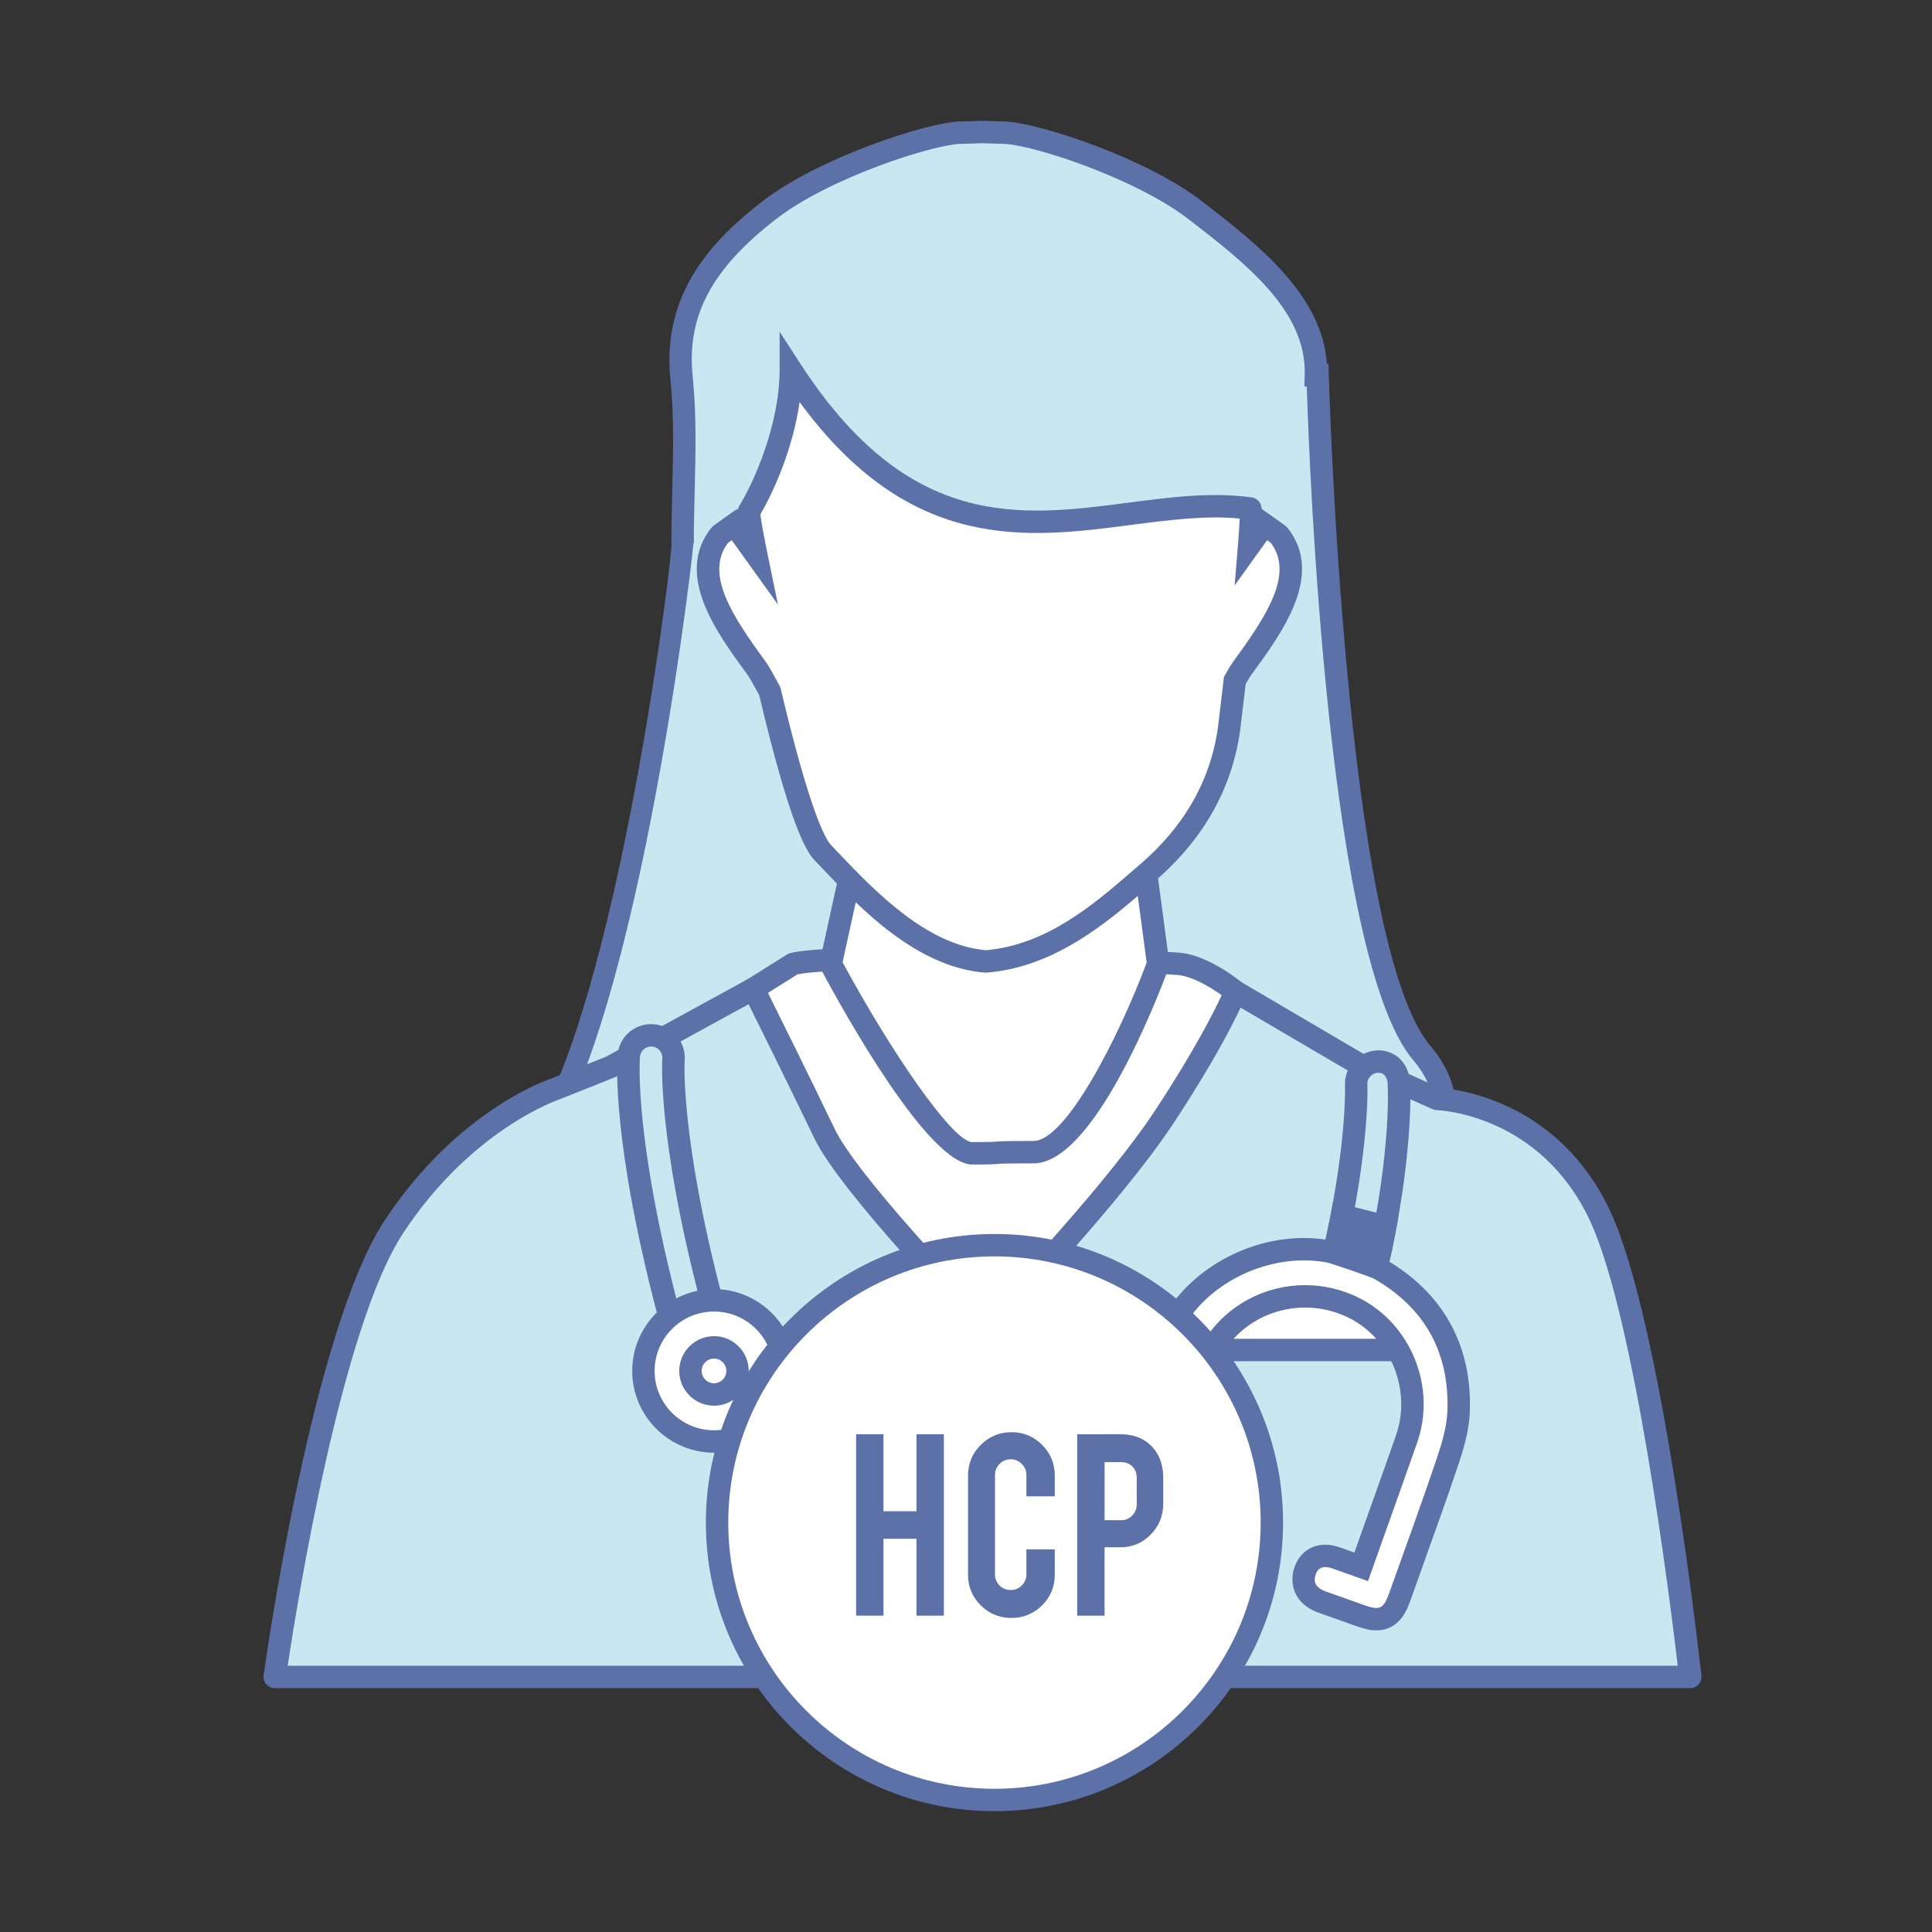
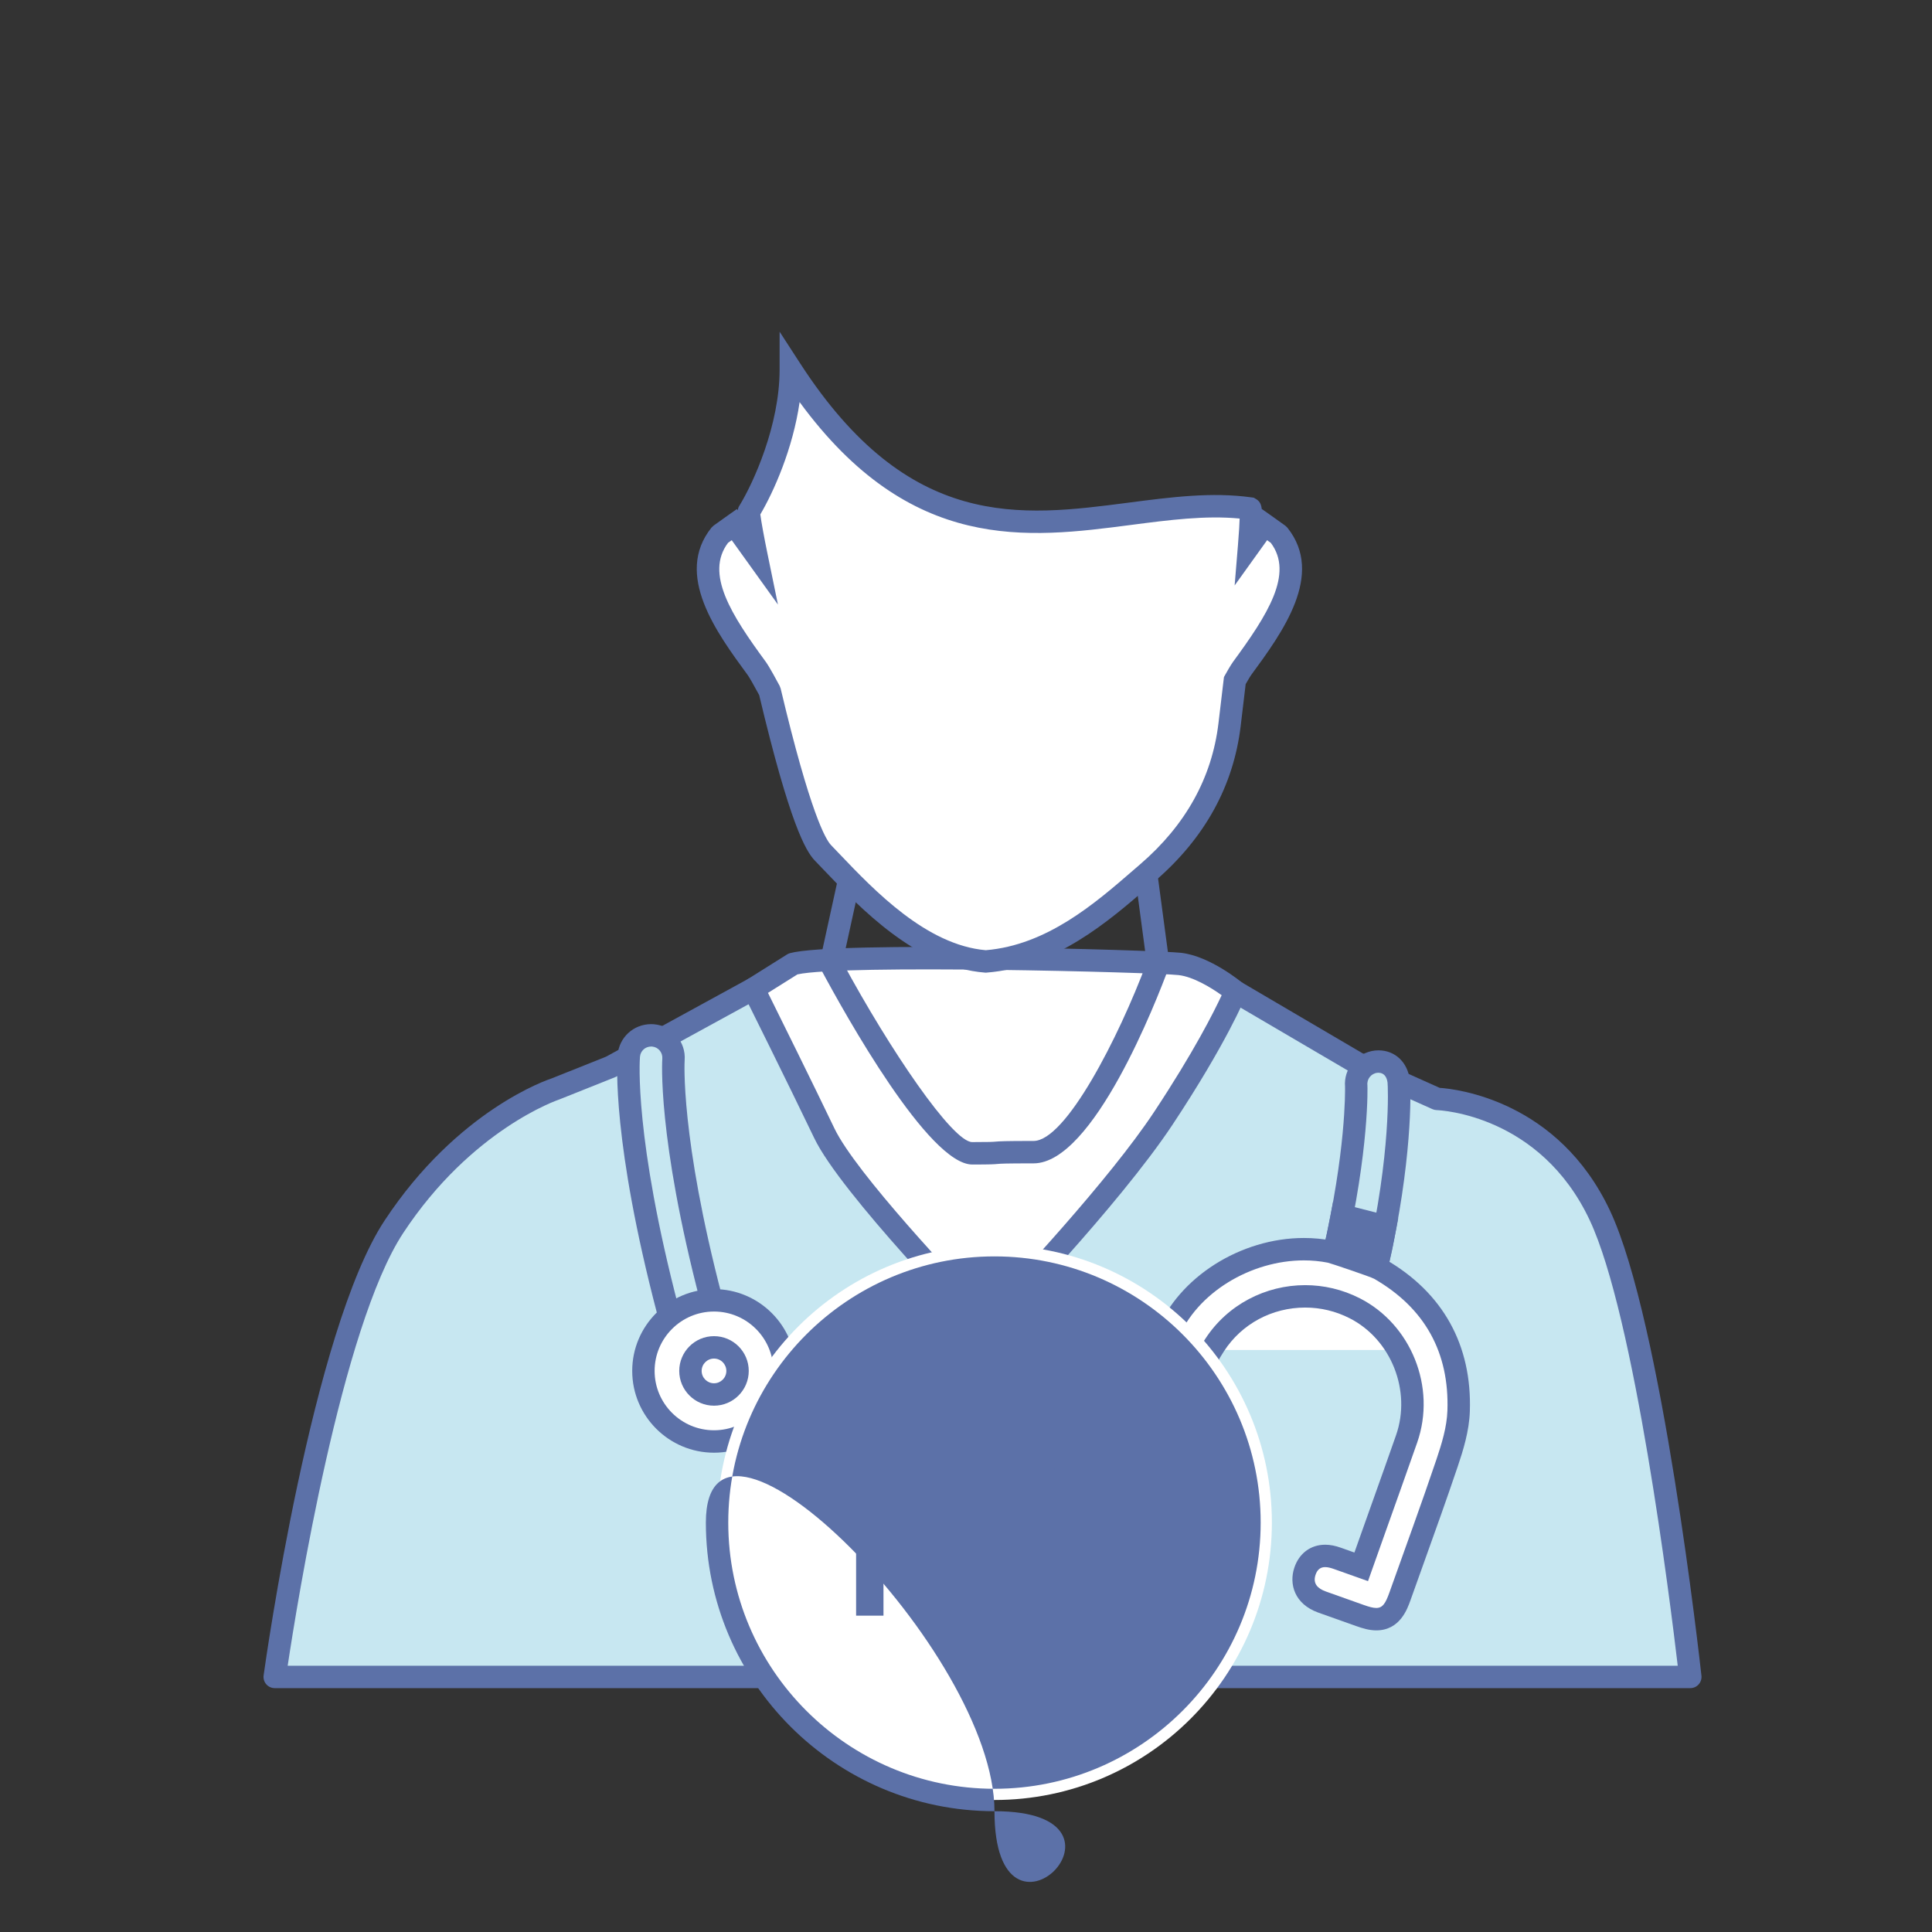
<svg xmlns="http://www.w3.org/2000/svg" version="1.1" x="0px" y="0px" viewBox="0 0 150 150" style="enable-background:new 0 0 150 150;" xml:space="preserve">
  <rect x="0" y="0" width="150" height="150" fill="#333333" stroke="none" />
  <g id="image-icon-hcp_x5F_default-72">
    <g>
      <g>
        <g>
          <g>
            <g>
-               <path style="fill:#C7E7F1;" d="M110.399,81.766c-6.941-8.102-8.098-52.635-8.098-52.635l-0.135,0.002        c0.183-5.472-5.078-9.501-9.394-12.832c-4.345-3.354-12.56-5.93-14.763-5.998c-0.652-0.02-1.226-0.038-1.749-0.053        c-0.524,0.015-1.097,0.033-1.749,0.053c-2.203,0.068-10.417,2.644-14.763,5.998c-4.468,3.448-7.428,7.276-6.834,13.046        c0.428,4.155,0.085,8.377,0.084,12.834c0.242,0.051-4.848,42.009-13.032,48.555c-11.208,8.966,21.604,10.123,21.604,10.123        l12.944-37.925l5.103,27.51l22.684,10.415C102.301,100.858,117.341,89.868,110.399,81.766z" />
-             </g>
+               </g>
            <g>
-               <path style="fill:#5C71A8;" d="M102.401,101.861L78.845,91.046l-4.581-24.689l-12.08,35.394l-0.646-0.022        c-3.791-0.134-22.794-1.081-24.625-6.609c-0.531-1.604,0.313-3.306,2.508-5.062c7.528-6.022,12.475-44.163,12.706-47.613        V42.18c0-1.395,0.034-2.766,0.067-4.12c0.073-2.992,0.143-5.818-0.146-8.625c-0.7-6.808,3.463-10.963,7.168-13.823        c4.372-3.375,12.744-6.101,15.267-6.179l1.751-0.053l1.8,0.053c2.523,0.078,10.895,2.804,15.268,6.179        c4.231,3.266,9.361,7.225,9.718,12.642l0.128-0.001l0.021,0.856c0.012,0.442,1.228,44.315,7.89,52.092        c1.588,1.853,2.254,3.99,1.979,6.353c-0.819,7.06-9.842,13.728-10.226,14.008L102.401,101.861z M53.837,42.18        c-0.266,3.117-5.098,42.651-13.328,49.234c-1.078,0.862-2.29,2.11-1.943,3.157c1.095,3.309,14.041,5.036,22.39,5.393        L74.763,59.51l5.626,30.331l21.798,10.009c1.729-1.355,8.485-6.979,9.124-12.5c0.219-1.886-0.296-3.527-1.572-5.019        c-6.604-7.706-8.08-45.9-8.283-52.321l-0.189,0.002l0.03-0.908c0.167-4.996-4.694-8.748-8.983-12.058        c-4.266-3.292-12.243-5.809-14.332-5.874l-1.746-0.052l-1.698,0.052c-2.088,0.065-10.066,2.582-14.258,5.817        c-5.041,3.891-6.985,7.56-6.5,12.269c0.3,2.917,0.229,5.796,0.155,8.845c-0.033,1.34-0.066,2.697-0.066,4.077H53.837z" />
-             </g>
+               </g>
          </g>
          <g>
            <g>
              <path style="fill:#C7E7F1;" d="M124.208,94.356c-4.127-8.764-12.641-9.037-12.641-9.037l-6.226-2.796l-9.418-5.53        l-37.426-0.224l-11.073,6.061l-4.307,1.718c0,0-6.972,2.257-12.537,10.701s-9.251,34.947-9.251,34.947h109.905        C131.234,130.196,128.23,102.896,124.208,94.356z" />
            </g>
            <g>
              <path style="fill:#5C71A8;" d="M131.234,131.066H21.329c-0.251,0-0.491-0.109-0.656-0.299c-0.166-0.19-0.24-0.442-0.206-0.691        c0.151-1.09,3.777-26.795,9.387-35.306c5.667-8.601,12.698-10.954,12.995-11.05l4.204-1.68l11.027-6.035        c0.129-0.071,0.261-0.114,0.423-0.107l37.425,0.225c0.153,0.001,0.304,0.043,0.436,0.12l9.418,5.53l5.994,2.687        c1.33,0.092,9.201,0.993,13.22,9.526c4.037,8.572,6.98,34.994,7.104,36.115c0.027,0.245-0.052,0.491-0.217,0.675        C131.717,130.961,131.481,131.066,131.234,131.066z M22.336,129.326h107.923c-0.578-4.915-3.346-27.186-6.838-34.599        c0-0.001,0-0.001,0-0.001c-3.839-8.152-11.558-8.526-11.884-8.538c-0.112-0.004-0.225-0.03-0.327-0.076l-6.226-2.796        l-9.3-5.455L58.718,77.64l-10.876,5.952c-0.031,0.018-0.062,0.032-0.095,0.045l-4.307,1.719        c-0.12,0.041-6.82,2.312-12.133,10.372C26.514,103,23.069,124.455,22.336,129.326z" />
            </g>
          </g>
          <g>
            <g>
              <path style="fill:#FFFFFF;" d="M95.923,76.993c0,0-2.309-1.929-4.327-2.153s-26.738-0.897-30.027,0l-3.073,1.929        c0,0,3.478,6.99,5.503,11.215c2.025,4.225,12.583,15.037,12.583,15.037s9.542-9.862,13.736-16.193        S95.923,76.993,95.923,76.993z" />
            </g>
            <g>
              <path style="fill:#5C71A8;" d="M76.583,103.89c-0.234,0-0.459-0.095-0.622-0.263c-0.436-0.445-10.683-10.963-12.745-15.268        c-1.999-4.171-5.462-11.134-5.497-11.203c-0.199-0.4-0.062-0.887,0.316-1.124l3.072-1.929c0.072-0.045,0.151-0.08,0.233-0.102        c3.47-0.948,28.4-0.243,30.352-0.025c2.253,0.25,4.686,2.265,4.788,2.351c0.289,0.241,0.39,0.643,0.249,0.992        c-0.059,0.146-1.491,3.656-5.685,9.988c-4.19,6.326-13.445,15.913-13.837,16.317c-0.163,0.169-0.388,0.265-0.623,0.266        C76.584,103.89,76.584,103.89,76.583,103.89z M59.626,77.087c0.936,1.885,3.53,7.124,5.158,10.521        c1.661,3.467,9.51,11.774,11.796,14.156c2.18-2.295,9.527-10.153,13.014-15.418c3.111-4.697,4.681-7.837,5.257-9.079        c-0.822-0.59-2.214-1.437-3.35-1.562c-2.026-0.225-26.088-0.841-29.586-0.054L59.626,77.087z" />
            </g>
          </g>
          <g>
            <g>
-               <path style="fill:#FFFFFF;" d="M89.919,74.84c0,0-5.399,14.615-9.673,14.615c-4.274,0-1.65,0.089-4.761,0.089        S64.501,74.84,64.501,74.84l4.796-21.893h17.7L89.919,74.84z" />
-             </g>
+               </g>
            <g>
              <path style="fill:#5C71A8;" d="M75.486,90.413c-3.371,0-9.847-11.605-11.751-15.163c-0.098-0.183-0.127-0.395-0.083-0.597        l4.796-21.893c0.087-0.399,0.441-0.684,0.85-0.684h17.7c0.436,0,0.805,0.323,0.862,0.754l2.923,21.893        c0.019,0.141,0.003,0.284-0.047,0.417c-0.937,2.536-5.844,15.183-10.488,15.183c-2.269,0-2.552,0.024-2.803,0.046        C77.183,90.393,76.956,90.413,75.486,90.413z M65.419,74.711c3.668,6.796,8.539,13.961,10.066,13.961        c1.395,0,1.595-0.017,1.808-0.035c0.3-0.026,0.609-0.054,2.953-0.054c2.501,0,6.606-8.026,8.782-13.844l-2.794-20.923H69.997        L65.419,74.711z" />
            </g>
          </g>
          <g>
            <g>
              <path style="fill:#FFFFFF;" d="M99.275,41.513c-0.455-0.331-1.099-0.785-1.099-0.785l-1.196,1.666        c0.14-1.687,0.189-2.847,0.069-2.917c-10.836-1.504-23.589,7.826-35.651-10.784c0,4.347-1.948,8.9-3.241,11.007        c-0.102,0.167,0.565,3.411,0.565,3.411l-1.711-2.383c0,0-0.645,0.454-1.099,0.785c-2.326,2.91,0.02,6.542,2.834,10.375        c0.208,0.283,0.691,1.157,1.016,1.767c1.343,5.662,2.924,11.31,4.132,12.562c2.82,2.923,7.266,8.009,12.641,8.429        c5.376-0.421,9.49-4.246,12.568-6.897c3.471-2.989,5.799-6.798,6.36-11.486c0.081-0.679,0.231-1.919,0.407-3.424        c0.227-0.405,0.447-0.782,0.571-0.95C99.255,48.055,101.602,44.424,99.275,41.513z" />
            </g>
            <g>
              <path style="fill:#5C71A8;" d="M76.536,75.518l-0.067-0.005c-5.303-0.415-9.658-4.981-12.539-8.002l-0.661-0.69        c-0.725-0.751-1.96-2.902-4.326-12.855c-0.394-0.735-0.765-1.383-0.897-1.563c-2.414-3.289-5.72-7.794-2.812-11.432        l0.167-0.161c0.459-0.333,1.109-0.792,1.109-0.792l0.705-0.497l0.07,0.098c0.017-0.187,0.068-0.271,0.131-0.373        c1.076-1.755,3.112-6.22,3.112-10.553v-2.941l1.6,2.468c8.441,13.025,17.098,11.898,25.474,10.808        c3.326-0.433,6.469-0.842,9.566-0.411l0.173,0.024l0.15,0.088c0.268,0.158,0.416,0.336,0.473,0.802l0.007-0.01l0.705,0.497        c0,0,0.651,0.459,1.11,0.793l0.168,0.16c2.908,3.638-0.398,8.143-2.812,11.433c-0.028,0.039-0.14,0.2-0.429,0.71l-0.387,3.252        c-0.559,4.669-2.799,8.72-6.656,12.042l-0.543,0.47c-3.027,2.624-7.174,6.216-12.524,6.635L76.536,75.518z M56.524,42.145        c-1.801,2.393,0.259,5.597,2.924,9.229c0.289,0.395,0.901,1.533,1.082,1.873l0.079,0.208c2.3,9.699,3.501,11.733,3.912,12.158        l0.667,0.698c2.686,2.816,6.737,7.064,11.349,7.463c4.746-0.399,8.463-3.62,11.451-6.209l0.548-0.474        c3.518-3.029,5.559-6.707,6.064-10.931l0.427-3.594l0.085-0.151c0.431-0.771,0.579-0.974,0.628-1.04        c2.665-3.632,4.725-6.837,2.924-9.229c-0.092-0.067-0.189-0.137-0.286-0.206l-2.521,3.514l0.257-3.13        c0.087-1.057,0.121-1.688,0.131-2.064c-2.661-0.255-5.465,0.11-8.417,0.494c-8.052,1.048-17.123,2.232-25.746-9.536        c-0.523,3.636-2.023,6.976-3.051,8.721c0.06,0.508,0.312,1.862,0.545,2.998l0.823,4l-3.588-4.997        C56.715,42.007,56.617,42.078,56.524,42.145z" />
            </g>
          </g>
        </g>
        <g>
          <g>
            <rect x="94.42" y="100.528" style="fill:#FFFFFF;" width="13.72" height="4.285" />
          </g>
          <g>
-             <path style="fill:#5C71A8;" d="M108.141,105.683H94.42c-0.48,0-0.87-0.39-0.87-0.87v-4.285c0-0.48,0.39-0.87,0.87-0.87h13.721       c0.48,0,0.87,0.39,0.87,0.87v4.285C109.011,105.293,108.621,105.683,108.141,105.683z M95.29,103.942h11.98v-2.545H95.29       V103.942z" />
-           </g>
+             </g>
        </g>
        <g>
          <g>
            <path style="fill:#FFFFFF;" d="M71.698,107.614c0,0,2.787-2.028,6.069-5.655" />
          </g>
          <g>
-             <path style="fill:#5C71A8;" d="M71.699,108.483c-0.269,0-0.534-0.124-0.704-0.358c-0.283-0.389-0.197-0.932,0.191-1.215       c0.027-0.02,2.762-2.026,5.937-5.535c0.321-0.355,0.871-0.385,1.229-0.061c0.355,0.322,0.383,0.872,0.061,1.229       c-3.304,3.651-6.085,5.688-6.202,5.773C72.055,108.429,71.876,108.483,71.699,108.483z" />
-           </g>
+             </g>
        </g>
        <g>
          <g>
            <g>
              <g>
                <path style="fill:#C7E7F1;" d="M53.537,103.055c-0.79,0-1.481-0.534-1.682-1.299c-3.507-13.399-3.056-19.524-3.035-19.778         c0.076-0.91,0.825-1.596,1.741-1.596l0.12,0.004c0.966,0.077,1.682,0.916,1.608,1.872c-0.004,0.059-0.384,5.948,2.932,18.616         c0.242,0.927-0.314,1.879-1.24,2.124C53.829,103.036,53.683,103.055,53.537,103.055z" />
              </g>
            </g>
            <g>
              <g>
                <path style="fill:#5C71A8;" d="M50.561,81.252c0.021,0,0.042,0.001,0.063,0.002c0.478,0.038,0.835,0.458,0.798,0.936         c-0.005,0.059-0.42,6,2.958,18.905c0.121,0.465-0.157,0.939-0.622,1.062c-0.074,0.019-0.148,0.028-0.221,0.028         c-0.386,0-0.738-0.259-0.841-0.65c-3.468-13.249-3.03-19.237-3.009-19.486C49.725,81.592,50.098,81.252,50.561,81.252          M50.561,79.513L50.561,79.513c-1.373,0-2.494,1.028-2.608,2.392c-0.054,0.656-0.422,6.768,3.06,20.071         c0.302,1.148,1.34,1.949,2.524,1.949c0.217,0,0.434-0.027,0.647-0.081c1.406-0.37,2.242-1.798,1.878-3.188         c-3.258-12.445-2.91-18.28-2.906-18.337c0.111-1.424-0.962-2.683-2.394-2.797C50.678,79.515,50.619,79.513,50.561,79.513         L50.561,79.513z" />
              </g>
            </g>
          </g>
          <g>
            <g>
              <circle style="fill:#FFFFFF;" cx="55.435" cy="106.437" r="5.48" />
            </g>
            <g>
              <path style="fill:#5C71A8;" d="M55.435,112.787c-3.501,0-6.35-2.849-6.35-6.35c0-3.502,2.849-6.351,6.35-6.351        s6.35,2.849,6.35,6.351C61.785,109.938,58.937,112.787,55.435,112.787z M55.435,101.827c-2.542,0-4.611,2.068-4.611,4.61        s2.068,4.609,4.611,4.609c2.542,0,4.61-2.067,4.61-4.609S57.977,101.827,55.435,101.827z" />
            </g>
          </g>
          <g>
            <g>
              <circle style="fill:#FFFFFF;" cx="55.435" cy="106.437" r="1.829" />
            </g>
            <g>
              <path style="fill:#5C71A8;" d="M55.435,109.137c-1.488,0-2.699-1.211-2.699-2.699s1.21-2.699,2.699-2.699        c1.488,0,2.698,1.211,2.698,2.699S56.923,109.137,55.435,109.137z M55.435,105.479c-0.529,0-0.959,0.43-0.959,0.959        s0.431,0.959,0.959,0.959s0.959-0.43,0.959-0.959S55.964,105.479,55.435,105.479z" />
            </g>
          </g>
        </g>
        <g>
          <g>
            <g>
              <g>
                <path style="fill:#C7E7F1;" d="M105.262,99.421c-0.12,0-0.243-0.013-0.365-0.038c-0.471-0.105-0.858-0.38-1.107-0.775         c-0.248-0.393-0.327-0.858-0.224-1.31c1.891-8.188,1.733-12.943,1.731-12.989c-0.105-0.903,0.579-1.769,1.53-1.88         l0.195-0.011c0.841,0,1.457,0.601,1.569,1.53c0.006,0.048,0.378,5.281-1.633,14.116c-0.174,0.77-0.846,1.327-1.633,1.355         L105.262,99.421z" />
              </g>
            </g>
            <g>
              <g>
                <path style="fill:#5C71A8;" d="M107.023,83.288c0.428,0,0.652,0.321,0.706,0.765c0.029,0.248,0.294,5.42-1.617,13.818         c-0.09,0.394-0.431,0.666-0.817,0.68c-0.01,0-0.021,0.001-0.031,0.001c-0.063,0-0.126-0.007-0.19-0.021         c-0.469-0.105-0.768-0.57-0.66-1.038c1.915-8.295,1.759-13.177,1.752-13.235c-0.055-0.477,0.286-0.909,0.763-0.965         C106.96,83.29,106.992,83.288,107.023,83.288 M107.023,81.548c-0.088,0-0.178,0.004-0.272,0.014         c-1.422,0.166-2.437,1.416-2.322,2.81c0.008,0.386,0.06,5.062-1.71,12.729c-0.157,0.678-0.038,1.377,0.333,1.968         c0.373,0.594,0.956,1.005,1.641,1.159c0.2,0.043,0.386,0.063,0.571,0.063h0.032l0.063-0.002         c1.18-0.043,2.187-0.879,2.45-2.033c1.815-7.976,1.759-13.475,1.648-14.409C109.29,82.471,108.312,81.548,107.023,81.548         L107.023,81.548z" />
              </g>
            </g>
          </g>
          <g>
            <g>
              <g>
                <path style="fill:#5C71A8;" d="M105.262,99.421c-0.12,0-0.243-0.013-0.365-0.038c-0.471-0.105-0.858-0.38-1.108-0.776         c-0.247-0.393-0.326-0.857-0.223-1.309l0.112-0.482c0.144-0.616,0.189-0.813,0.331-1.545l0.175-0.906l3.368,0.862         l-0.153,0.803c-0.143,0.746-0.179,0.903-0.305,1.45l-0.135,0.585c-0.173,0.768-0.844,1.325-1.631,1.355L105.262,99.421z" />
              </g>
            </g>
            <g>
              <g>
                <path style="fill:#5C71A8;" d="M104.862,95.436l1.681,0.43c-0.179,0.942-0.186,0.924-0.432,2.005         c-0.09,0.394-0.431,0.666-0.817,0.68c-0.011,0-0.021,0.001-0.032,0.001c-0.063,0-0.126-0.007-0.19-0.021         c-0.469-0.105-0.768-0.57-0.66-1.038C104.655,96.445,104.687,96.345,104.862,95.436 M103.504,93.293l-0.35,1.813         c-0.137,0.712-0.183,0.906-0.321,1.5l-0.115,0.495c-0.157,0.678-0.038,1.377,0.333,1.968         c0.374,0.594,0.956,1.005,1.641,1.159c0.2,0.043,0.386,0.063,0.57,0.063h0.033l0.065-0.002         c1.178-0.043,2.185-0.879,2.447-2.033l0.134-0.584c0.129-0.558,0.166-0.719,0.311-1.482l0.305-1.605l-1.583-0.405         l-1.681-0.43L103.504,93.293L103.504,93.293z" />
              </g>
            </g>
          </g>
          <g>
            <g>
              <g>
                <g>
                  <g>
                    <path style="fill:#FFFFFF;" d="M106.85,125.713c-0.329,0-0.689-0.08-1.244-0.276c0,0-2.13-0.755-2.97-1.057           c-1.39-0.5-1.597-1.557-1.326-2.378c0.251-0.763,0.825-1.2,1.576-1.2c0.283,0,0.586,0.061,0.953,0.191l1.844,0.656           l1.786-5.024c0.582-1.634,1.165-3.268,1.737-4.904c1.349-3.851-0.419-8.307-4.023-10.145           c-1.207-0.615-2.503-0.927-3.852-0.927c-2.87,0-5.501,1.417-7.036,3.79c-0.25,0.386-0.467,0.732-0.59,1.076           c-1.122,3.108-2.227,6.222-3.33,9.336l-0.428,1.208l1.845,0.655c0.43,0.151,1.034,0.424,1.316,1.033           c0.129,0.279,0.235,0.74,0.004,1.347c-0.282,0.743-0.88,1.169-1.638,1.169l0,0c-0.276,0-0.567-0.055-0.891-0.167           l-1.442-0.511c-0.597-0.213-1.194-0.426-1.794-0.633c-0.635-0.221-1.071-0.573-1.299-1.05           c-0.223-0.467-0.226-1.01-0.008-1.612c0.476-1.314,0.938-2.634,1.401-3.954c0.996-2.84,2.026-5.777,3.171-8.623           c1.567-3.898,6.035-6.728,10.623-6.728c0.688,0,1.368,0.065,2.021,0.193c0.235,0.047,3.466,1.121,3.862,1.35           c4.232,2.437,6.294,6.146,6.126,11.024c-0.05,1.413-0.489,2.823-0.897,4.033c-0.846,2.506-1.752,5.032-2.629,7.475           l-1.031,2.883C108.453,124.605,108.061,125.713,106.85,125.713z" />
                  </g>
                </g>
                <g>
                  <g>
                    <path style="fill:#5C71A8;" d="M101.236,97.856c0.624,0,1.246,0.058,1.854,0.177c0.187,0.037,3.328,1.096,3.596,1.25           c3.943,2.269,5.847,5.728,5.691,10.24c-0.044,1.272-0.44,2.564-0.852,3.786c-1.169,3.464-2.43,6.898-3.655,10.343           c-0.302,0.848-0.528,1.19-1.019,1.19c-0.241,0-0.546-0.082-0.954-0.227c-0.989-0.35-1.979-0.7-2.966-1.055           c-0.605-0.217-1.021-0.599-0.794-1.288c0.148-0.452,0.423-0.602,0.749-0.602c0.206,0,0.432,0.06,0.661,0.141           c0.859,0.307,1.72,0.611,2.665,0.947c0.469-1.322,0.883-2.485,1.296-3.649c0.841-2.367,1.69-4.732,2.52-7.103           c1.511-4.315-0.48-9.183-4.449-11.206c-1.359-0.693-2.813-1.022-4.247-1.022c-3.063,0-6.031,1.505-7.767,4.188           c-0.258,0.398-0.519,0.811-0.678,1.253c-1.295,3.589-2.567,7.187-3.842,10.783c-0.051,0.145-0.062,0.304-0.123,0.614           c0.862,0.306,1.721,0.612,2.58,0.916c0.594,0.21,1.074,0.528,0.798,1.252c-0.17,0.448-0.471,0.609-0.825,0.609           c-0.19,0-0.395-0.046-0.605-0.119c-1.081-0.378-2.156-0.77-3.238-1.144c-0.769-0.266-1.061-0.744-0.773-1.543           c1.513-4.186,2.901-8.422,4.561-12.549C92.904,100.348,97.131,97.856,101.236,97.856 M101.236,96.117           c-4.928,0-9.735,3.058-11.429,7.272c-1.152,2.863-2.185,5.809-3.184,8.657c-0.462,1.318-0.925,2.637-1.399,3.95           c-0.373,1.034-0.184,1.812,0.041,2.283c0.331,0.694,0.936,1.197,1.799,1.495c0.591,0.204,1.179,0.414,1.768,0.624           c0.488,0.174,0.976,0.348,1.465,0.519c0.417,0.146,0.803,0.217,1.178,0.217c1.122,0,2.038-0.646,2.451-1.729           c0.338-0.889,0.172-1.59-0.028-2.021c-0.468-1.012-1.482-1.371-1.815-1.489l-1.025-0.364l0.059-0.166           c1.129-3.187,2.259-6.374,3.407-9.554c0.092-0.255,0.282-0.558,0.503-0.899c1.375-2.125,3.732-3.393,6.306-3.393           c1.21,0,2.373,0.28,3.457,0.832c3.225,1.644,4.805,5.633,3.597,9.082c-0.573,1.637-1.155,3.271-1.737,4.904l-0.78,2.191           l-0.714,2.011c-0.344-0.122-0.684-0.243-1.022-0.364c-0.464-0.166-0.86-0.243-1.246-0.243           c-1.134,0-2.032,0.672-2.402,1.799c-0.41,1.246,0.006,2.802,1.858,3.468c0.903,0.324,1.807,0.644,2.712,0.964l0.262,0.093           c0.479,0.169,0.996,0.326,1.535,0.326c1.824,0,2.409-1.644,2.658-2.346c0.344-0.969,0.692-1.936,1.039-2.904           c0.875-2.439,1.78-4.961,2.625-7.466c0.428-1.269,0.89-2.751,0.943-4.282c0.178-5.152-2.091-9.235-6.562-11.808           c-0.516-0.297-3.884-1.401-4.128-1.449C102.717,96.187,101.98,96.117,101.236,96.117L101.236,96.117z" />
                  </g>
                </g>
              </g>
            </g>
          </g>
        </g>
      </g>
      <g>
        <g>
          <circle style="fill:#FFFFFF;" cx="77.21" cy="118.213" r="21.538" />
        </g>
        <g>
-           <path style="fill:#5C71A8;" d="M77.21,140.621c-12.355,0-22.407-10.053-22.407-22.408S64.854,95.806,77.21,95.806      s22.408,10.052,22.408,22.407S89.565,140.621,77.21,140.621z M77.21,97.546c-11.396,0-20.668,9.271-20.668,20.667      s9.271,20.668,20.668,20.668s20.668-9.271,20.668-20.668S88.606,97.546,77.21,97.546z" />
+           <path style="fill:#5C71A8;" d="M77.21,140.621c-12.355,0-22.407-10.053-22.407-22.408s22.408,10.052,22.408,22.407S89.565,140.621,77.21,140.621z M77.21,97.546c-11.396,0-20.668,9.271-20.668,20.667      s9.271,20.668,20.668,20.668s20.668-9.271,20.668-20.668S88.606,97.546,77.21,97.546z" />
        </g>
      </g>
      <g>
        <g>
          <path style="fill:#5C71A8;" d="M68.593,119.469v5.97h-2.125v-14.086h2.125v5.98h2.563v-5.98h2.125v14.086h-2.125v-5.97H68.593z" />
        </g>
        <g>
          <path style="fill:#5C71A8;" d="M78.531,125.618c-0.938,0-1.733-0.327-2.39-0.983c-0.656-0.656-0.983-1.448-0.983-2.378v-7.689      c0-0.937,0.33-1.733,0.989-2.389c0.659-0.656,1.454-0.984,2.384-0.984c0.937,0,1.73,0.33,2.383,0.989      c0.652,0.66,0.979,1.454,0.979,2.384v1.607h-2.204v-1.652c0-0.337-0.12-0.626-0.359-0.865c-0.24-0.24-0.528-0.36-0.865-0.36      c-0.338,0-0.624,0.12-0.86,0.36c-0.236,0.239-0.354,0.528-0.354,0.865v7.712c0,0.337,0.118,0.624,0.354,0.86      s0.522,0.354,0.86,0.354c0.337,0,0.625-0.117,0.865-0.354c0.239-0.236,0.359-0.523,0.359-0.86v-1.944h2.204v1.967      c0,0.938-0.33,1.731-0.989,2.384C80.243,125.292,79.453,125.618,78.531,125.618z" />
        </g>
        <g>
          <path style="fill:#5C71A8;" d="M86.984,111.353c1.034,0,1.858,0.325,2.474,0.978c0.569,0.622,0.854,1.417,0.854,2.384v2.046      c0,0.93-0.324,1.724-0.973,2.383c-0.648,0.66-1.434,0.989-2.355,0.989h-1.226v5.307h-2.124v-14.086H86.984z M88.255,114.747      c0-0.367-0.11-0.663-0.332-0.888c-0.221-0.226-0.515-0.338-0.882-0.338h-1.282v4.509h1.282c0.337,0,0.624-0.12,0.859-0.36      c0.236-0.239,0.354-0.528,0.354-0.865V114.747z" />
        </g>
      </g>
    </g>
  </g>
  <g id="Layer_1">
</g>
</svg>